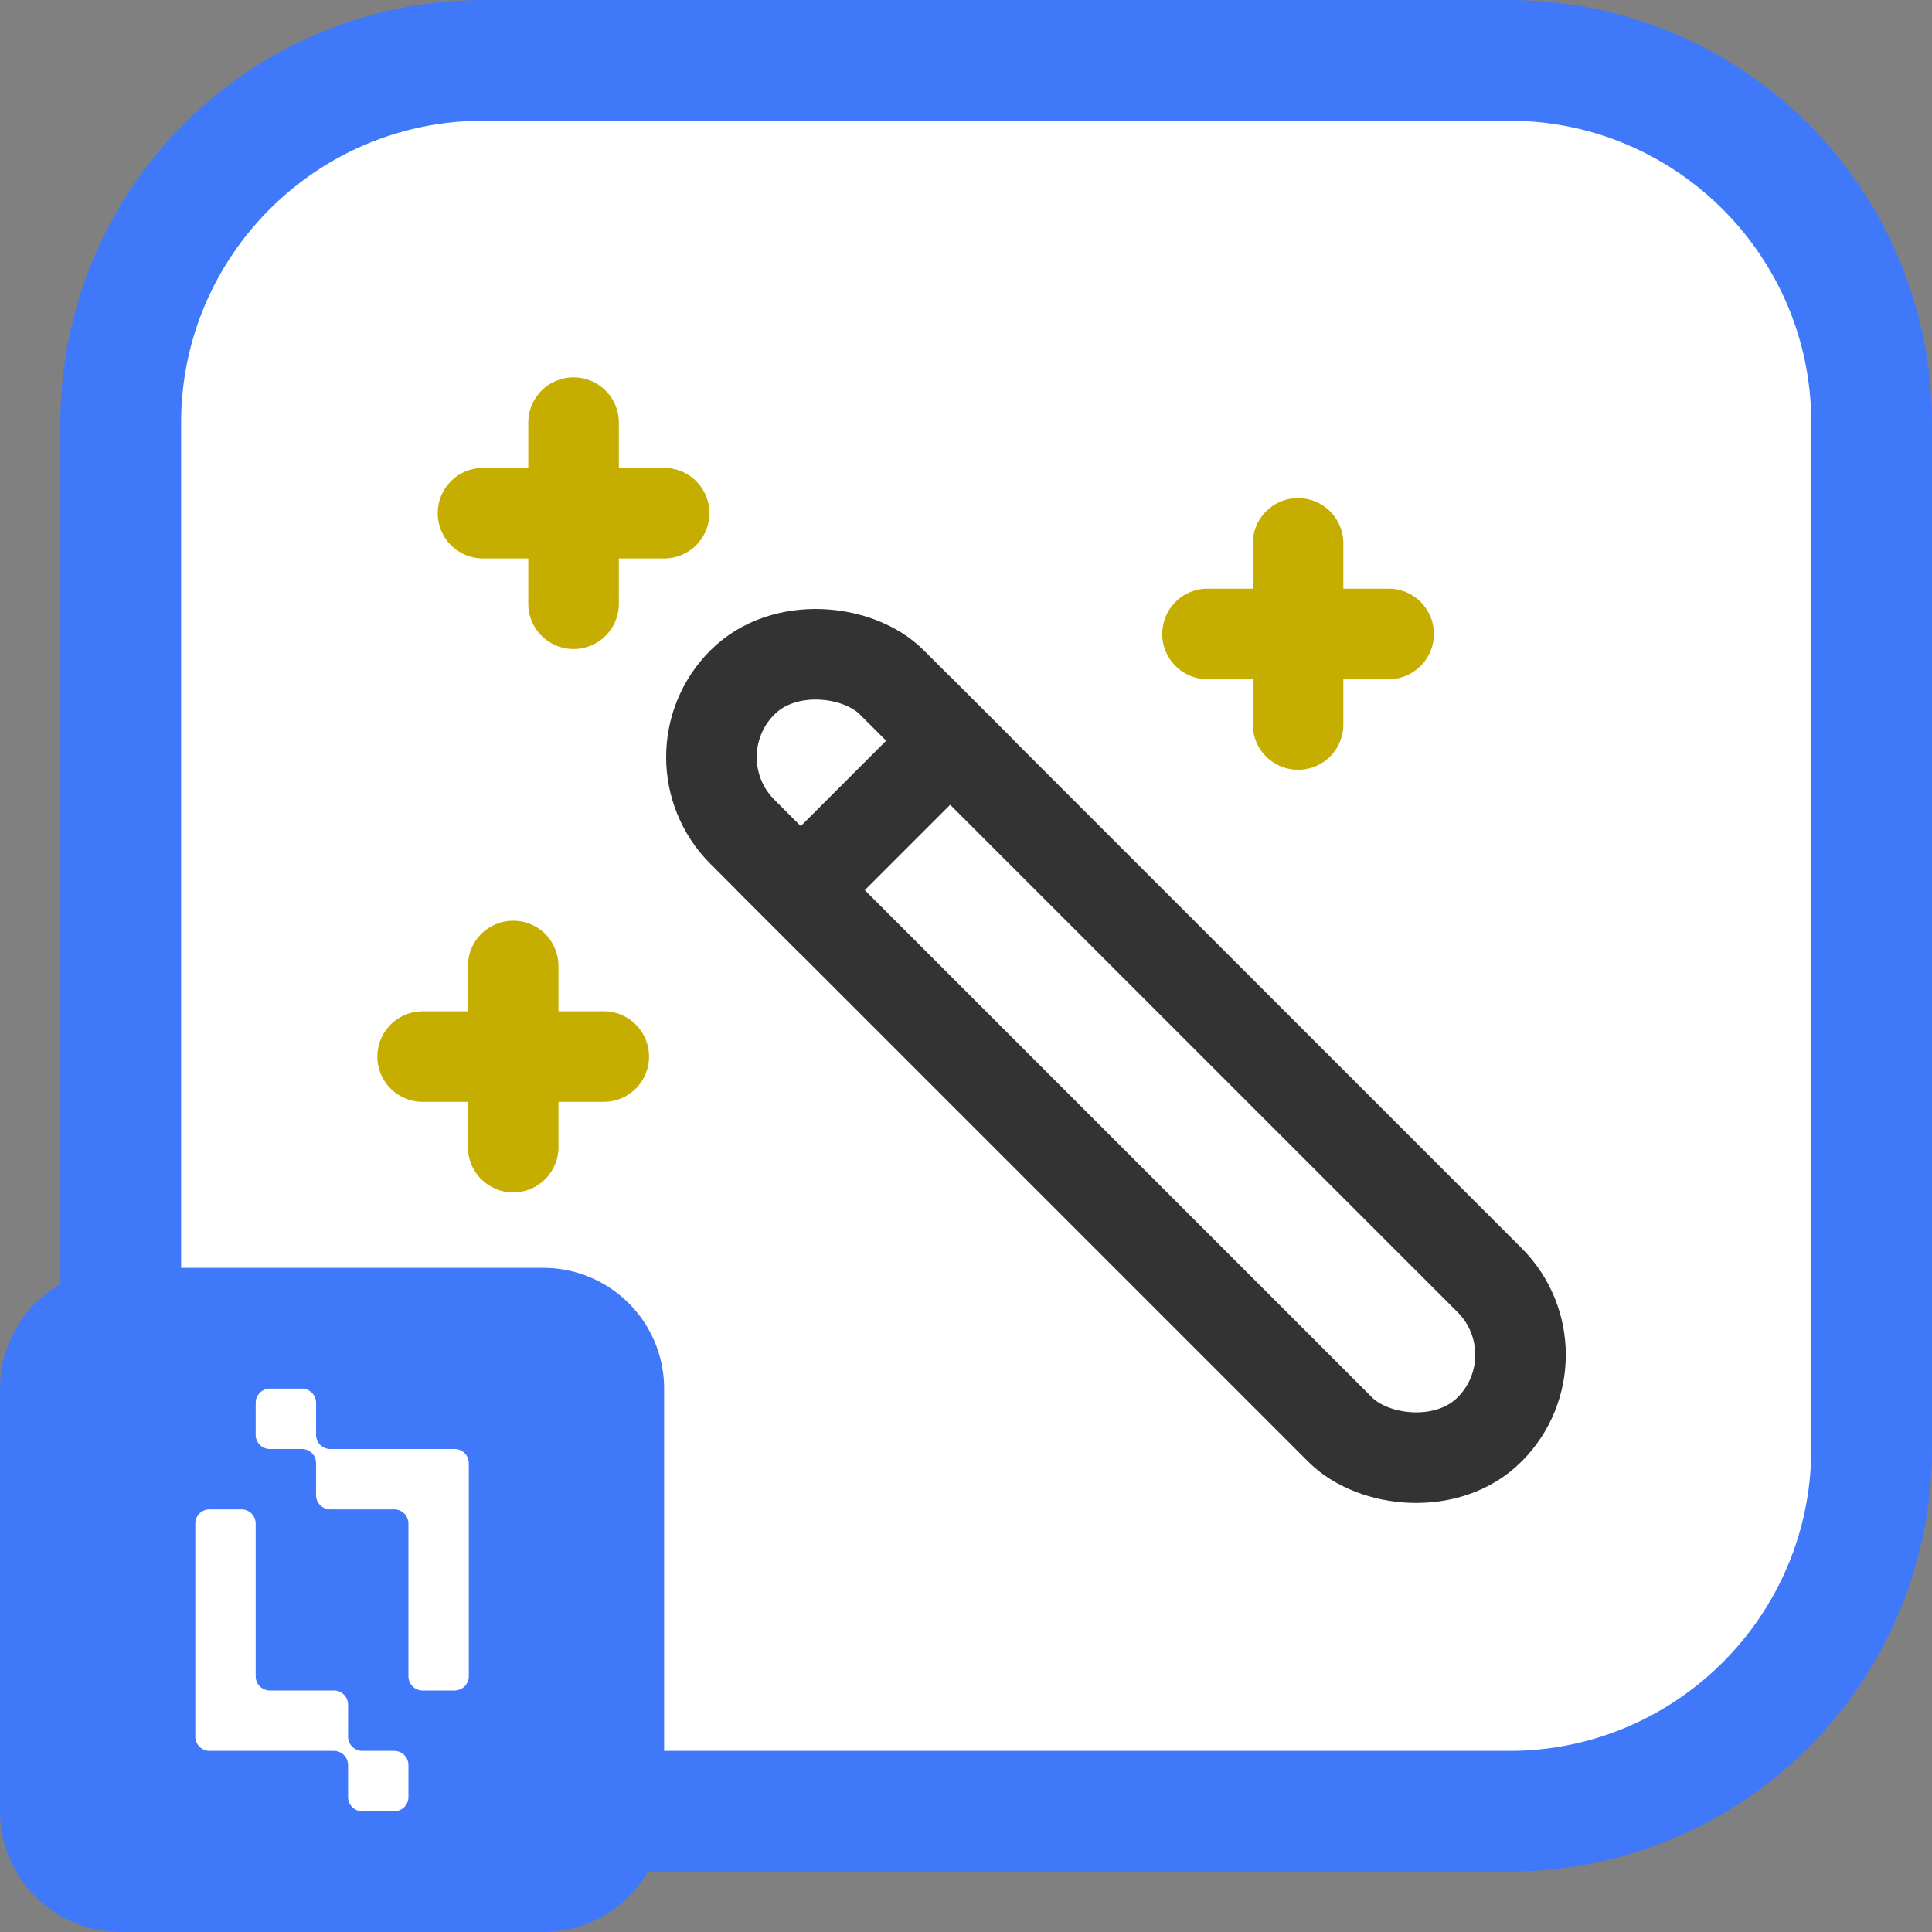
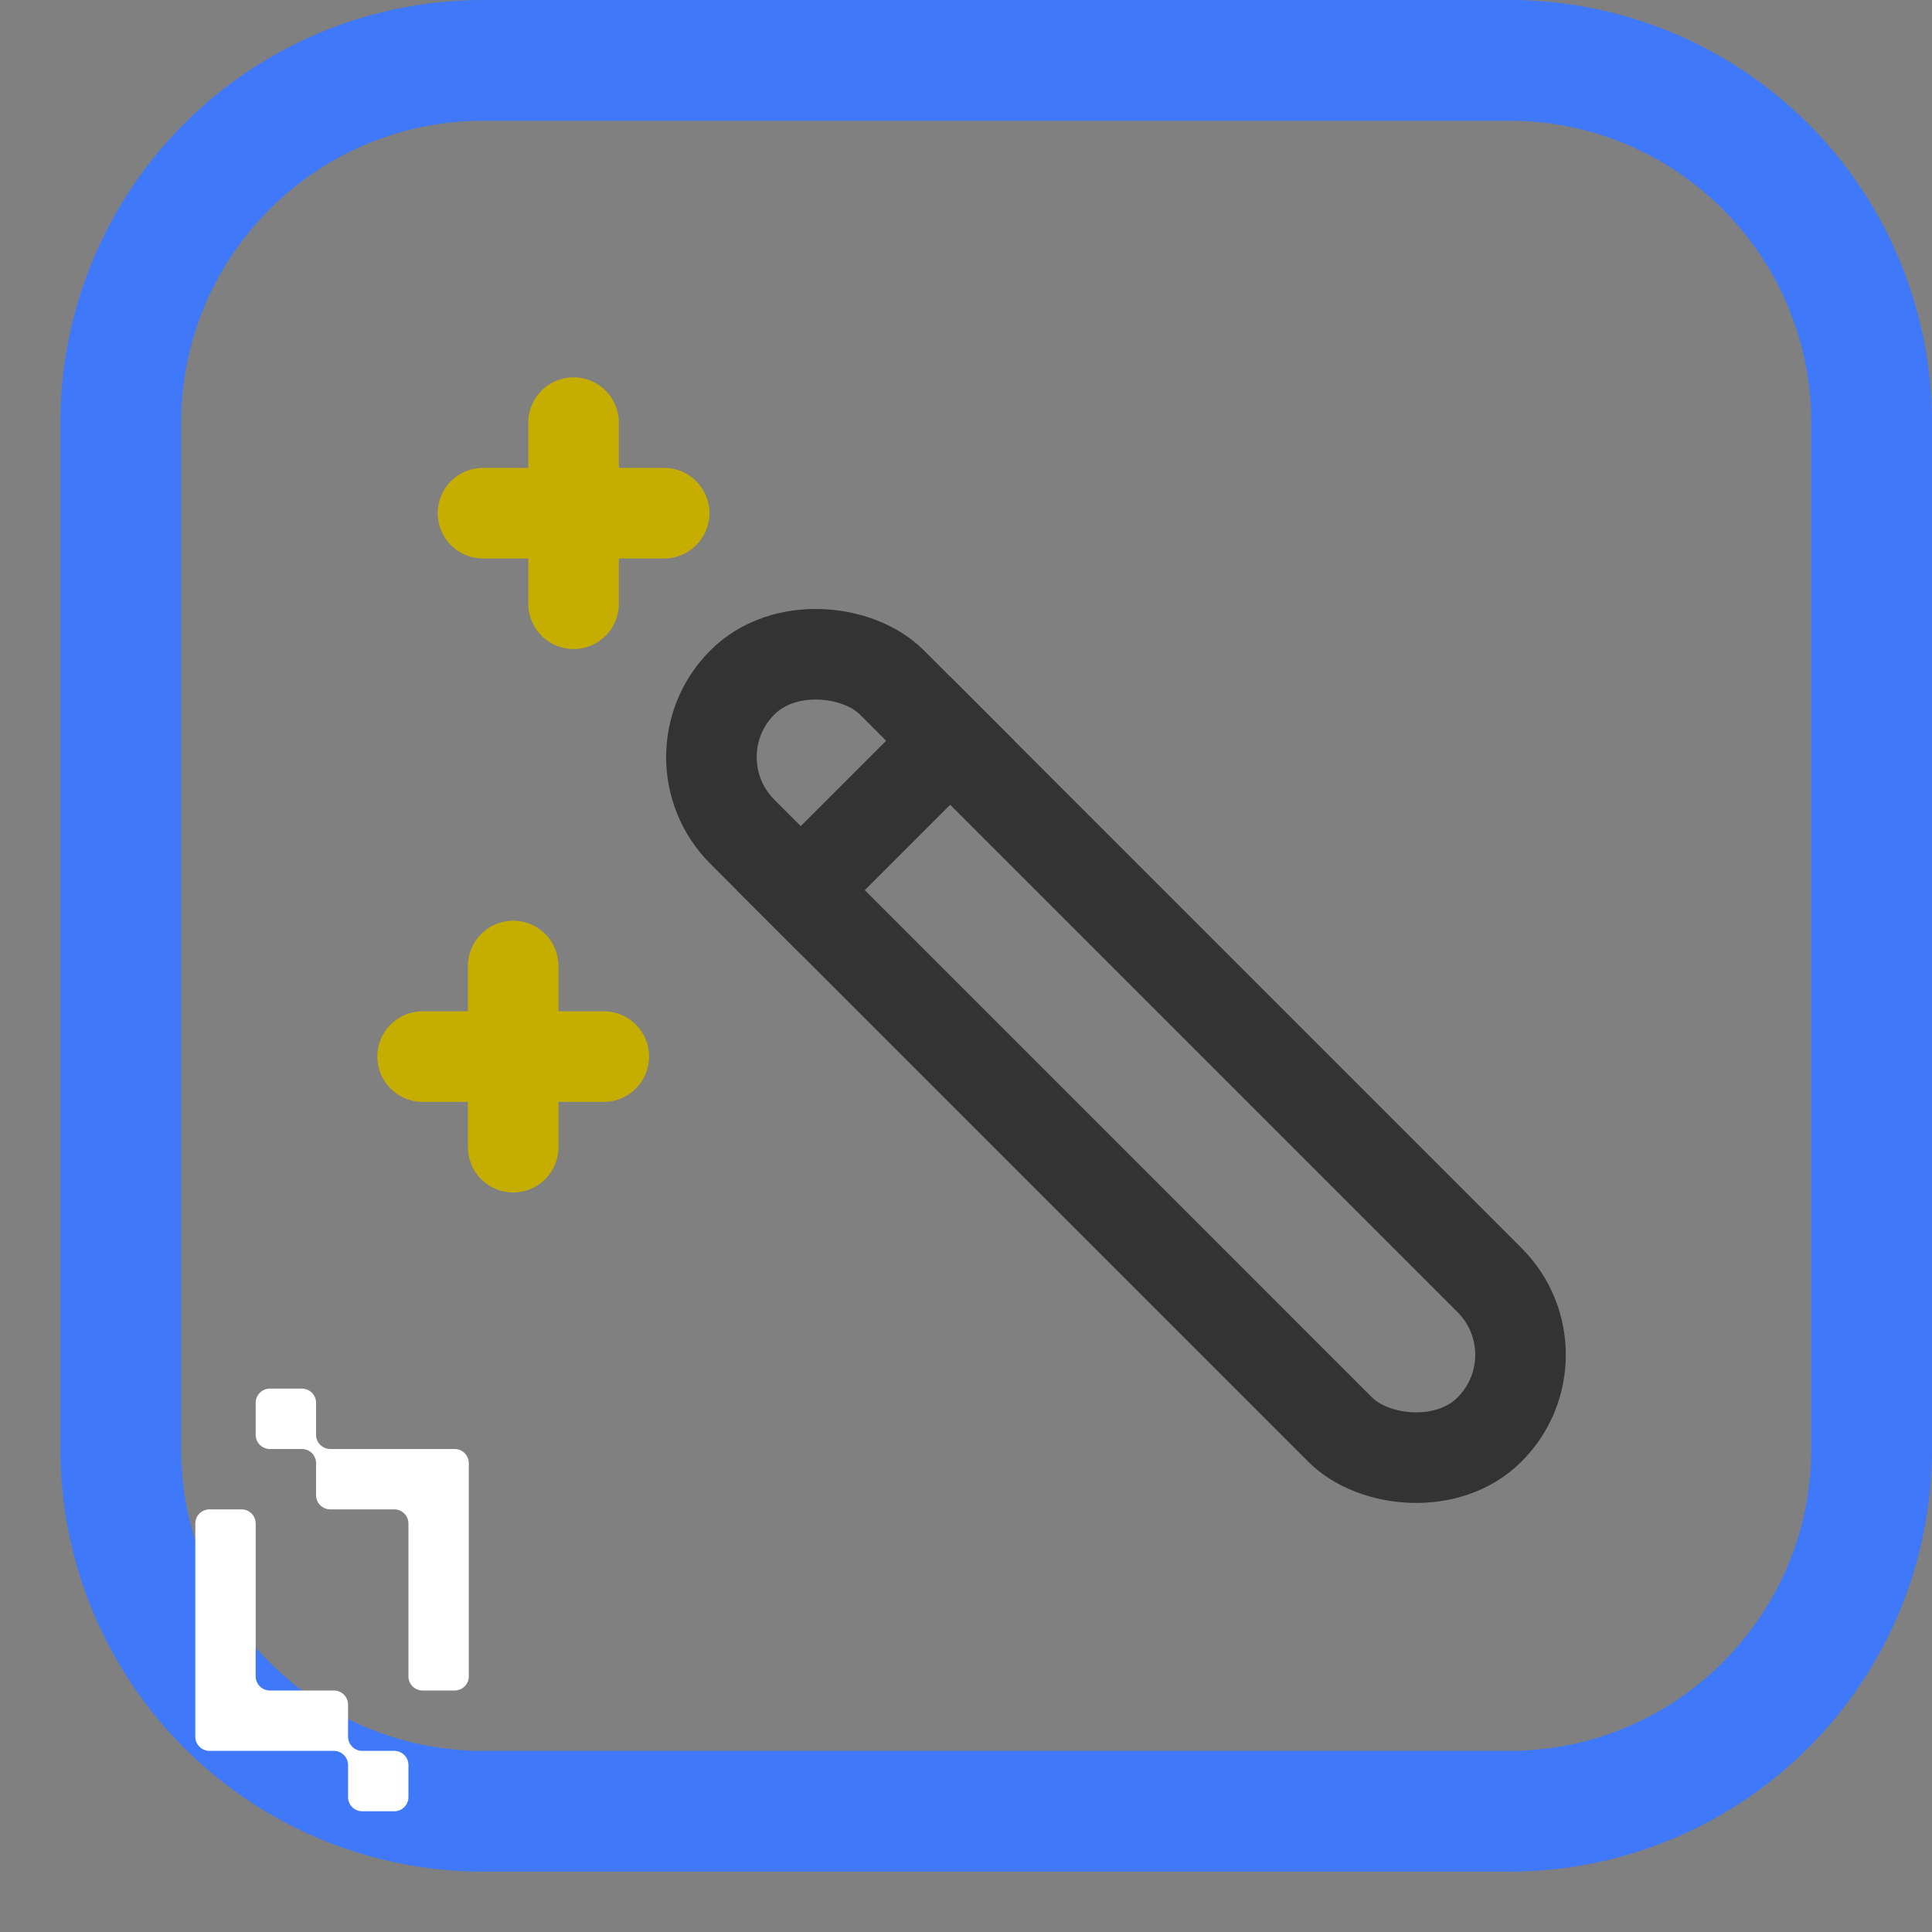
<svg xmlns="http://www.w3.org/2000/svg" viewBox="0 0 32 32">
  <rect x="0" y="0" width="32" height="32" fill="#808080" stroke="none" />
  <defs>
    <style>.cls-1{stroke:#333;stroke-linecap:square}.cls-1,.cls-2{fill:none;stroke-linejoin:round;stroke-width:1.5px}.cls-3,.cls-4{fill:#fff;stroke-width:0}.cls-4{fill:#3f79fa}.cls-2{stroke:#c6ae00;stroke-linecap:round}</style>
  </defs>
  <g id="Home_Layer">
-     <rect width="29" height="29" x="2" y="1" class="cls-3" rx="6" ry="6" />
    <path d="M25 2c2.757 0 5 2.243 5 5v17c0 2.757-2.243 5-5 5H8c-2.757 0-5-2.243-5-5V7c0-2.757 2.243-5 5-5h17m0-2H8a7 7 0 0 0-7 7v17a7 7 0 0 0 7 7h17a7 7 0 0 0 7-7V7a7 7 0 0 0-7-7Z" class="cls-4" />
  </g>
  <g id="wizard-white">
    <path d="M9.5 7v3M8 8.5h3M8.5 16v3M7 17.5h3" class="cls-2" />
    <rect width="3.5" height="17.5" x="16.734" y="8.74" class="cls-1" rx="1.748" ry="1.748" transform="rotate(-45 18.484 17.49)" />
    <path d="m13.263 14.744 2.475-2.475" class="cls-1" />
-     <path d="M21.5 9v3M20 10.5h3" class="cls-2" />
  </g>
  <g id="Logo">
-     <rect width="10" height="10" x=".5" y="21.5" class="cls-4" rx="1.5" ry="1.5" />
-     <path d="M9 22c.551 0 1 .449 1 1v7c0 .551-.449 1-1 1H2c-.551 0-1-.449-1-1v-7c0-.551.449-1 1-1h7m0-1H2a2 2 0 0 0-2 2v7a2 2 0 0 0 2 2h7a2 2 0 0 0 2-2v-7a2 2 0 0 0-2-2Z" class="cls-4" />
    <path d="M7.53 24H5.47a.236.236 0 0 1-.235-.235v-.53A.235.235 0 0 0 5 23h-.53a.235.235 0 0 0-.235.235v.53c0 .13.106.235.236.235H5c.13 0 .235.105.235.235v.53c0 .13.106.235.236.235h1.058c.13 0 .236.105.236.235v2.53c0 .13.105.235.235.235h.53c.13 0 .235-.106.235-.235v-3.53A.235.235 0 0 0 7.529 24ZM6.53 29H6a.235.235 0 0 1-.235-.235v-.53A.235.235 0 0 0 5.529 28H4.471a.235.235 0 0 1-.236-.235v-2.53A.235.235 0 0 0 4 25h-.53a.235.235 0 0 0-.235.235v3.53c0 .13.106.235.236.235h2.06c.129 0 .234.106.234.235v.53c0 .13.105.235.235.235h.53c.13 0 .235-.105.235-.235v-.53A.235.235 0 0 0 6.529 29Z" class="cls-3" />
  </g>
</svg>